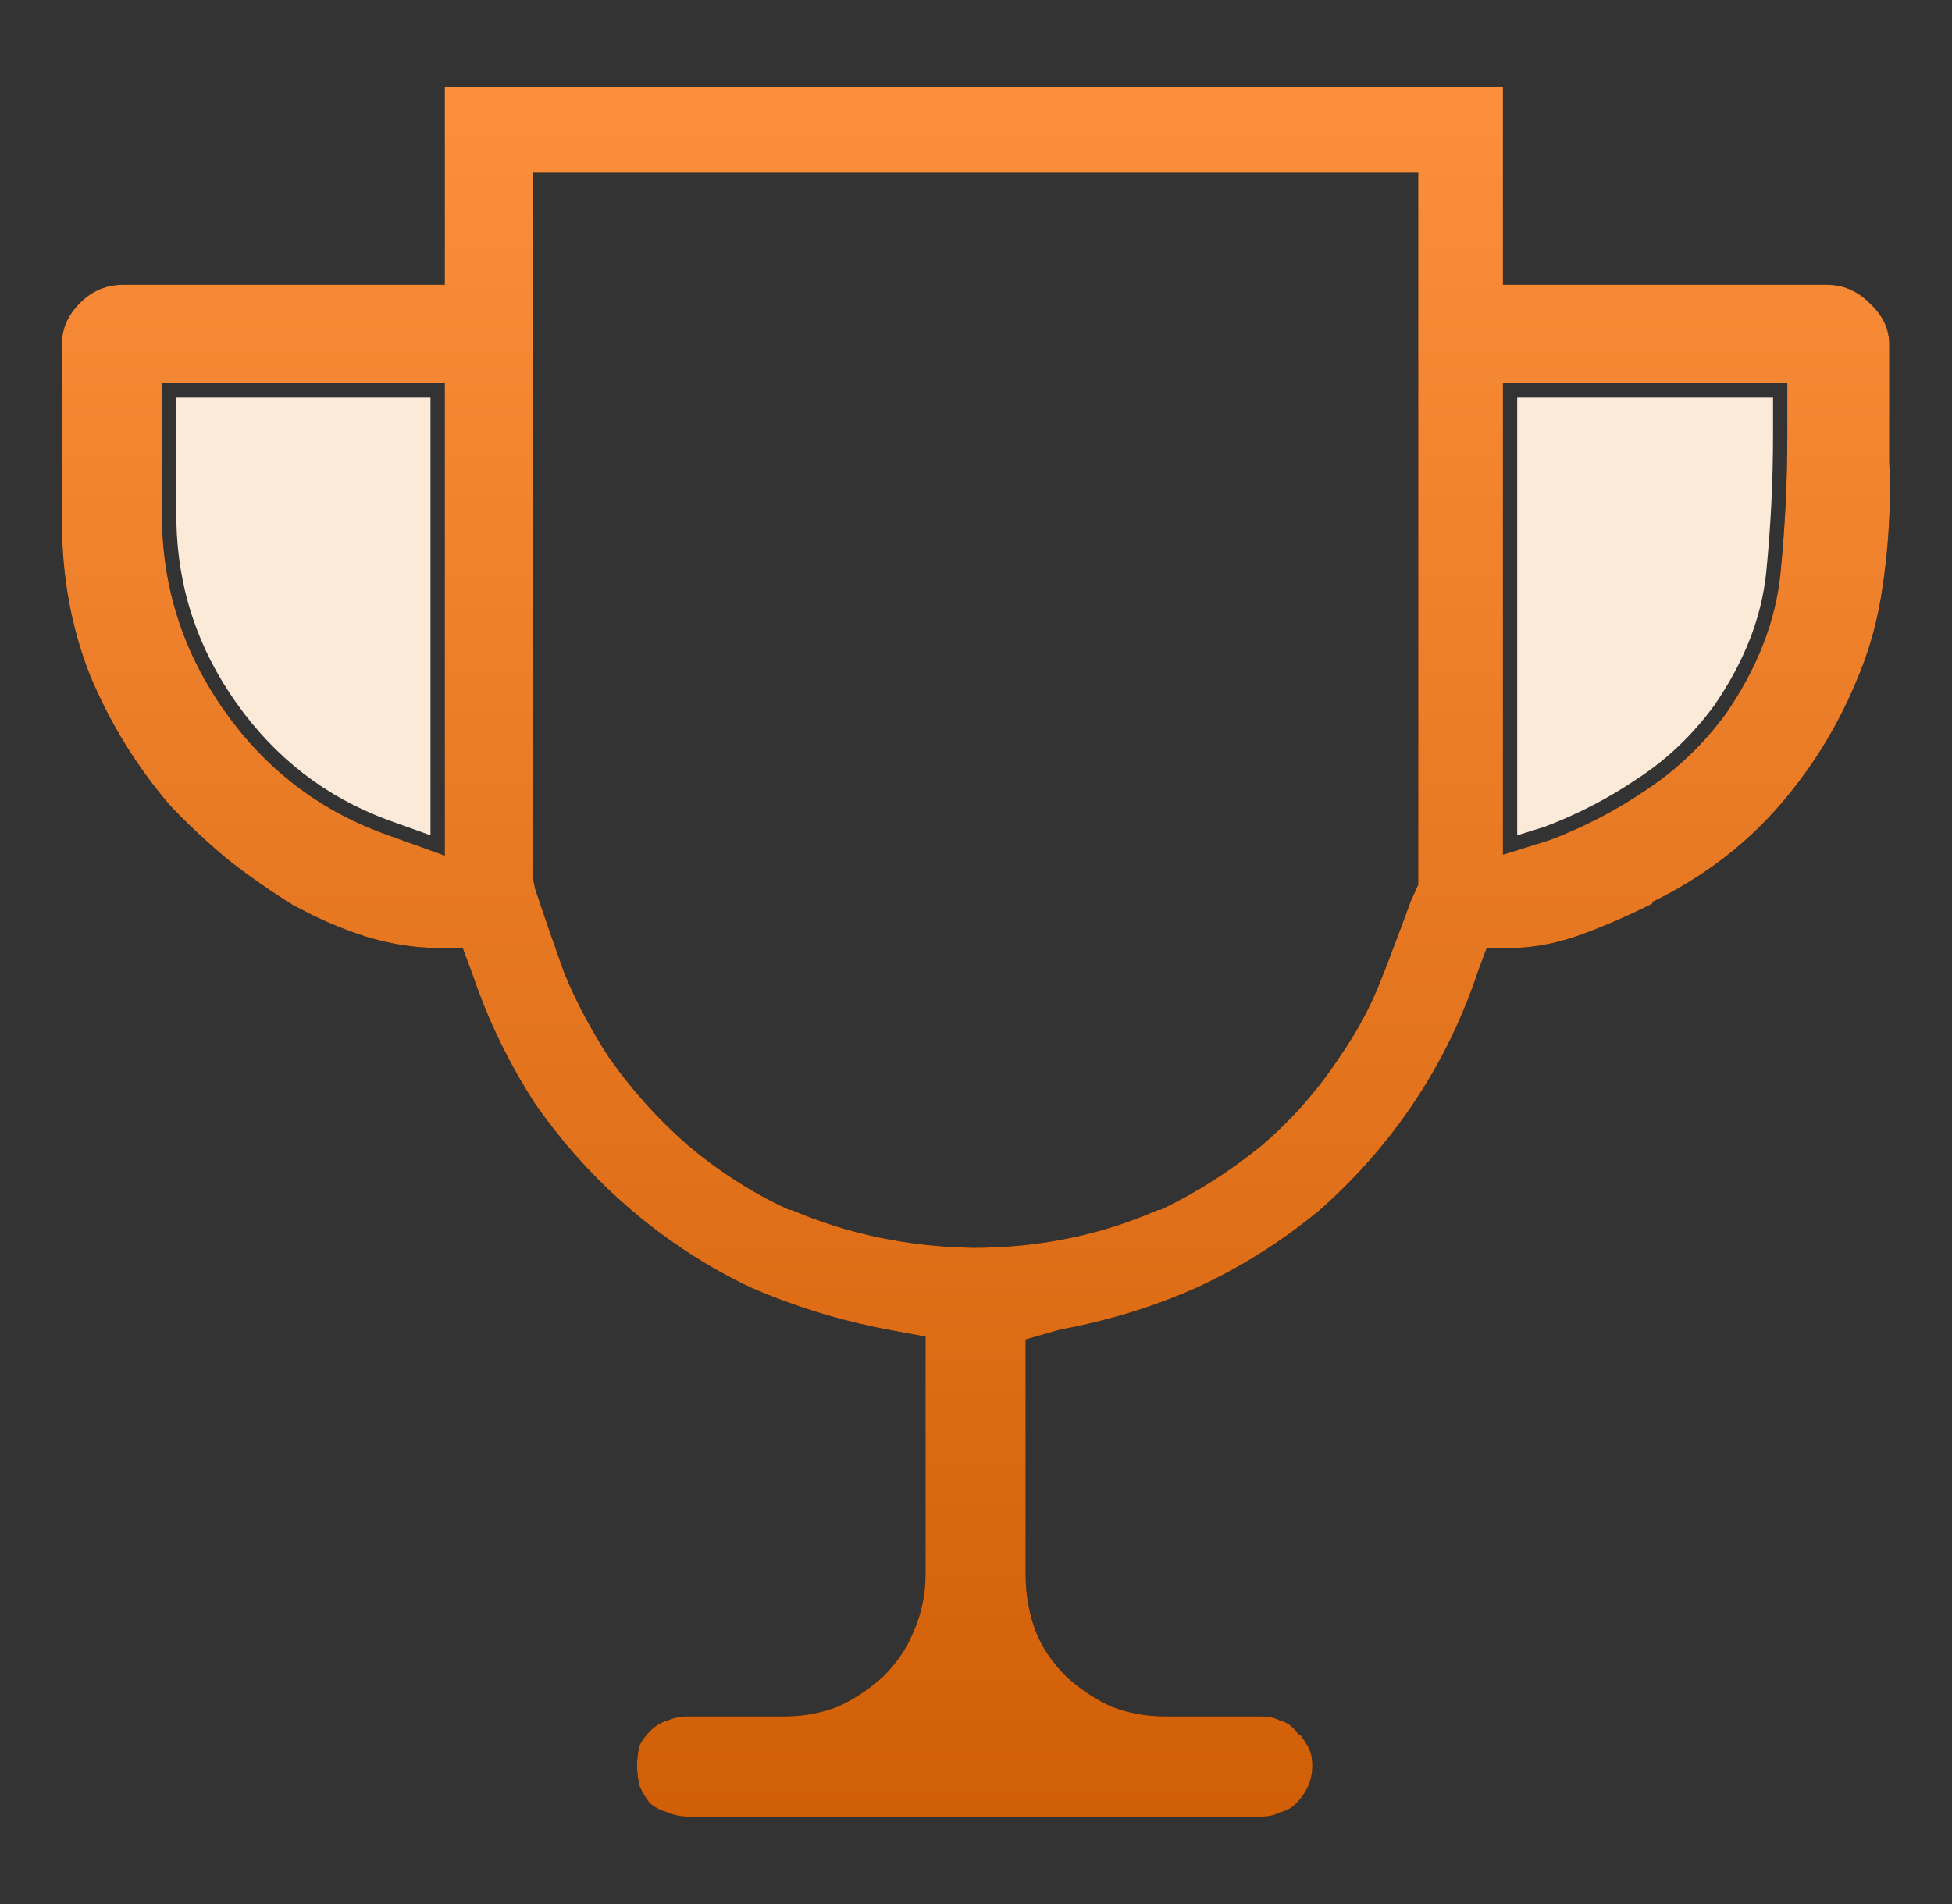
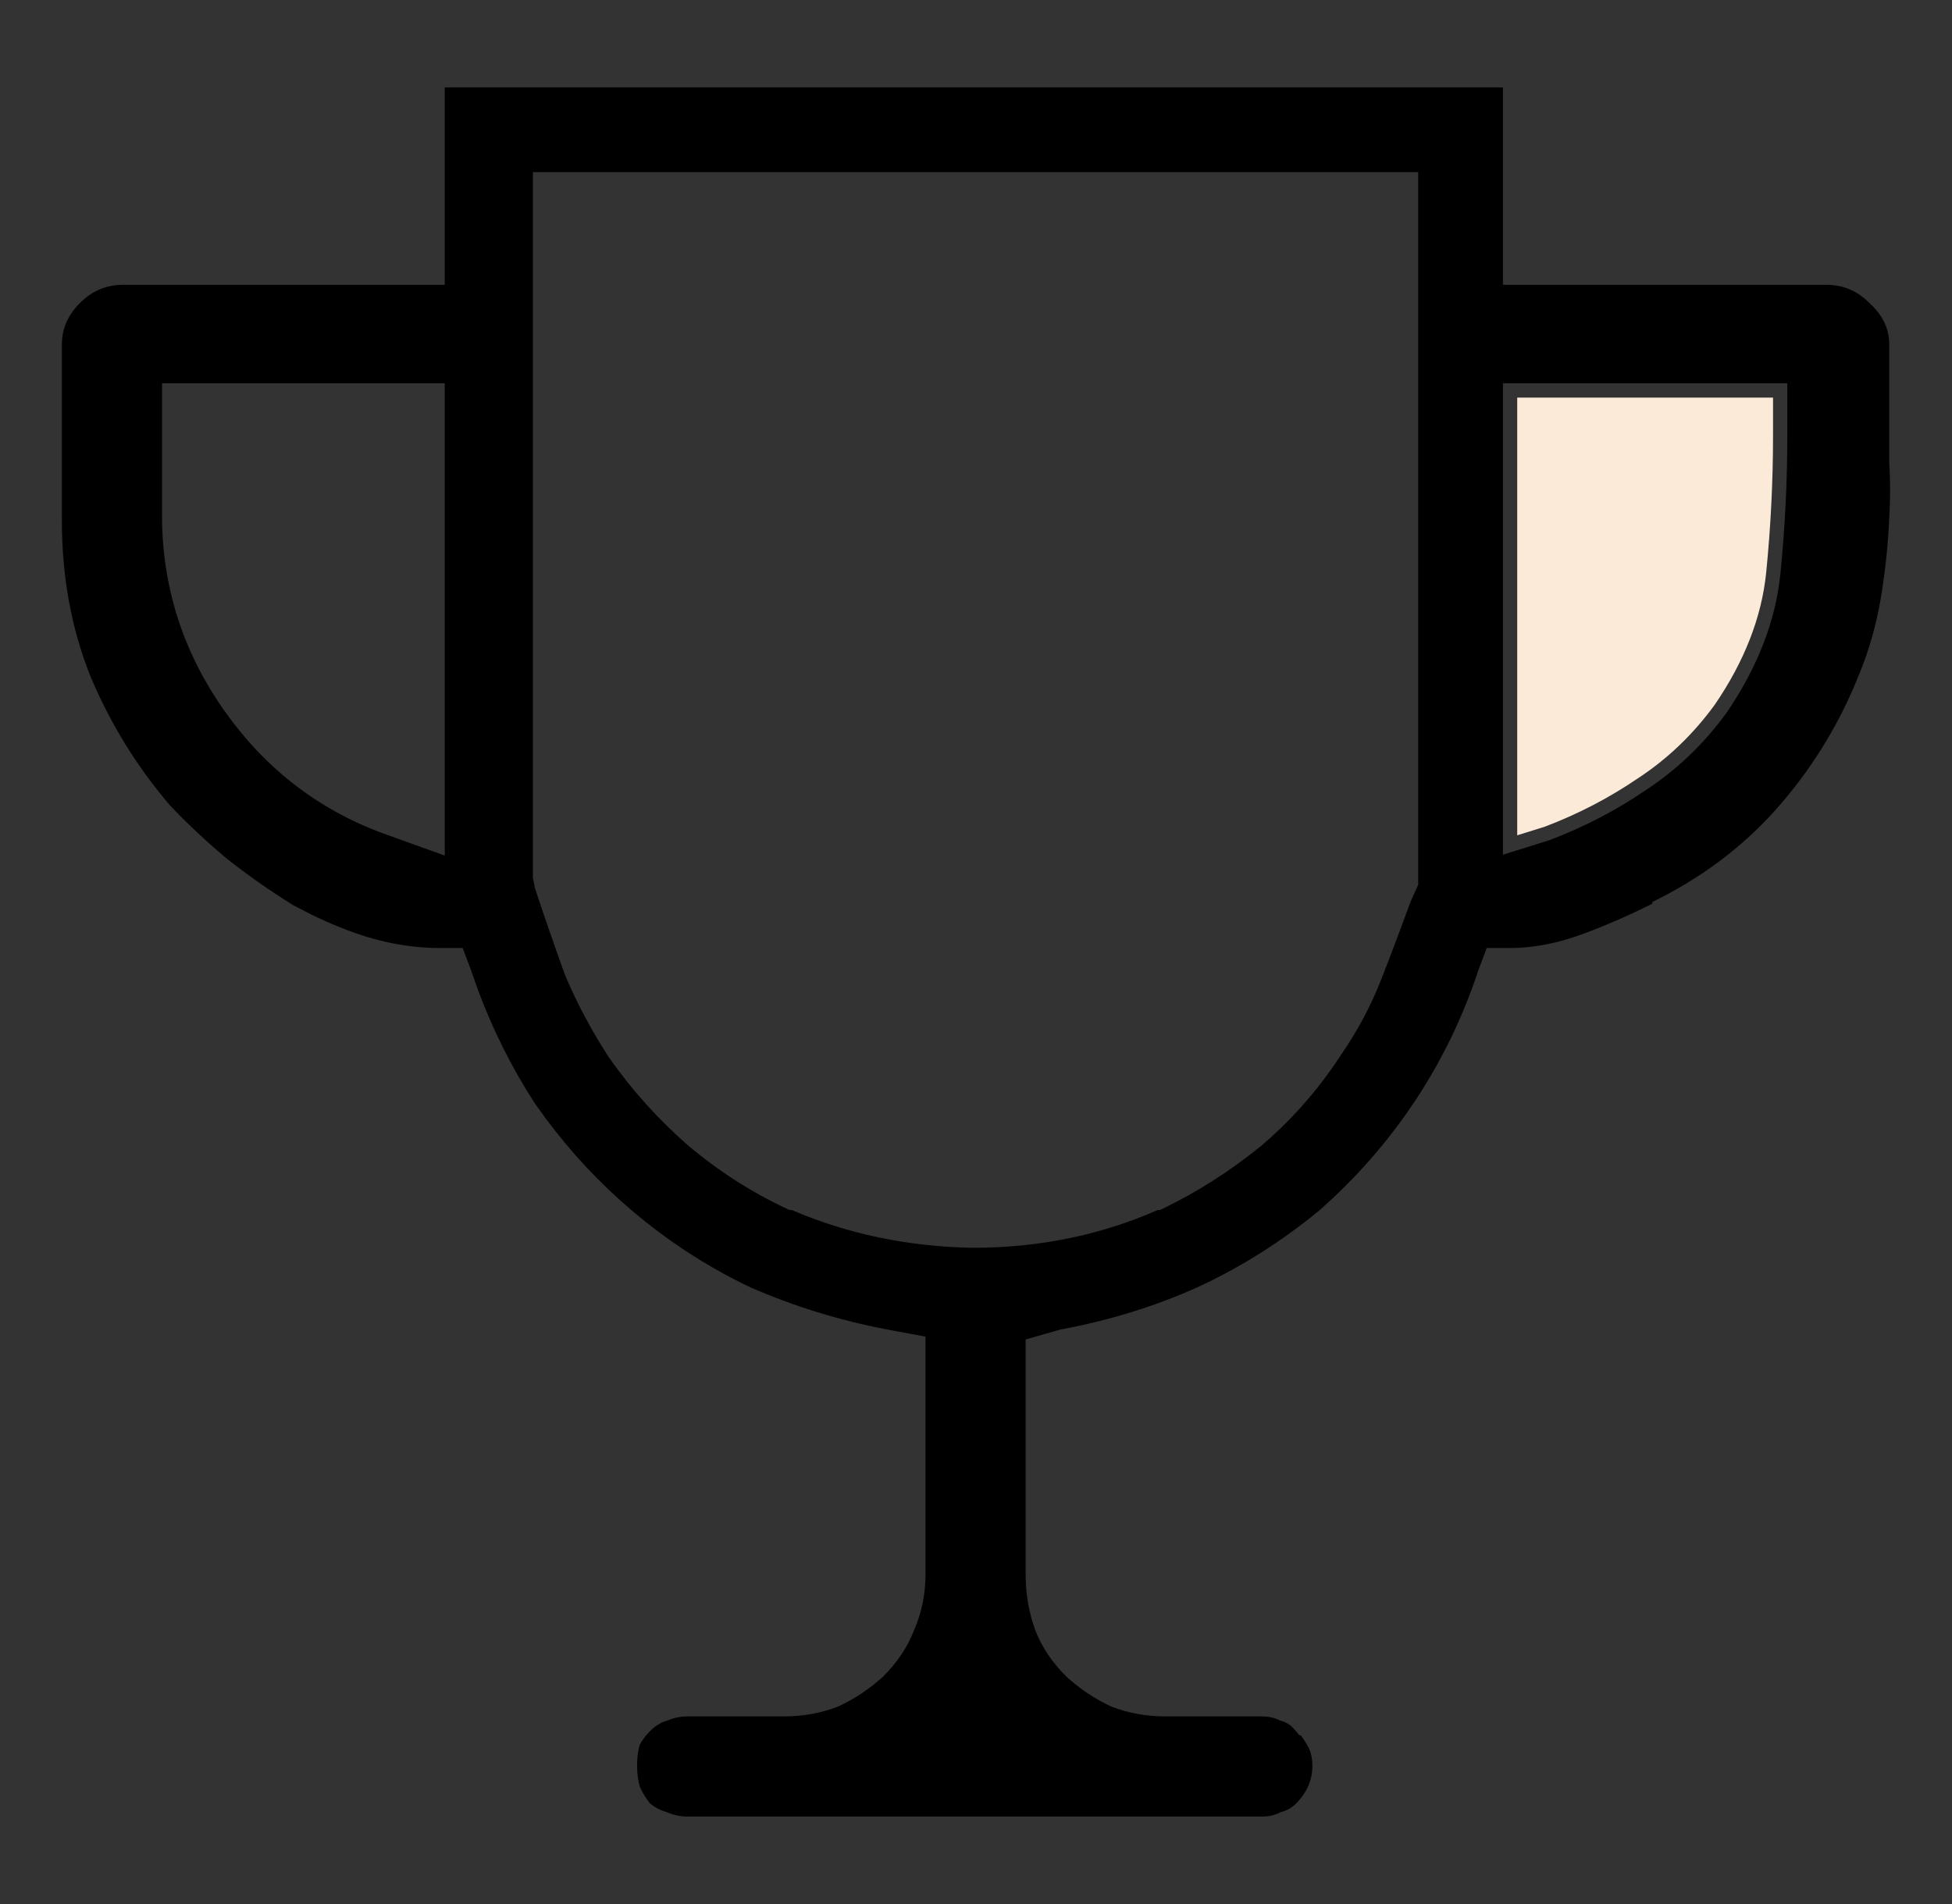
<svg xmlns="http://www.w3.org/2000/svg" width="41" height="40" viewBox="0 0 41 40" fill="none">
  <rect x="0" y="0" width="41" height="40" fill="#333333" stroke="none" />
  <path fill-rule="evenodd" clip-rule="evenodd" d="M31.568 1.836V5.983H38.359C38.711 5.983 39.007 6.107 39.265 6.364L39.273 6.372C39.557 6.635 39.681 6.919 39.682 7.233V9.731L39.683 9.74C39.706 10.112 39.706 10.485 39.683 10.857V10.863C39.659 11.428 39.6 11.993 39.506 12.558C39.413 13.113 39.263 13.645 39.056 14.152L39.054 14.155C38.657 15.158 38.11 16.067 37.41 16.883C36.716 17.693 35.87 18.355 34.869 18.867L34.705 18.95V18.984C34.258 19.21 33.783 19.421 33.277 19.61C32.729 19.816 32.211 19.916 31.724 19.916H31.227L31.046 20.398L31.043 20.409C30.715 21.394 30.269 22.308 29.707 23.15C29.145 23.994 28.477 24.755 27.703 25.436C26.908 26.089 26.056 26.626 25.146 27.046C24.256 27.444 23.305 27.739 22.293 27.927L22.279 27.929L21.543 28.14V33.09C21.543 33.484 21.609 33.867 21.741 34.236L21.743 34.243C21.88 34.599 22.098 34.922 22.389 35.213L22.398 35.223C22.685 35.483 22.999 35.693 23.34 35.851L23.35 35.855L23.358 35.857C23.708 35.992 24.081 36.058 24.476 36.058H26.495C26.65 36.058 26.771 36.087 26.866 36.135L26.891 36.148L26.918 36.154C27.024 36.185 27.118 36.245 27.202 36.347L27.292 36.455H27.32C27.388 36.547 27.446 36.635 27.489 36.722C27.537 36.817 27.565 36.938 27.565 37.093C27.565 37.246 27.537 37.386 27.481 37.515C27.426 37.644 27.341 37.769 27.221 37.89C27.138 37.973 27.039 38.032 26.918 38.066L26.891 38.073L26.866 38.086C26.771 38.134 26.65 38.163 26.495 38.163H14.451C14.297 38.163 14.157 38.134 14.028 38.079L14.011 38.071L13.992 38.066L13.899 38.034C13.815 38 13.733 37.95 13.653 37.887C13.564 37.776 13.492 37.657 13.437 37.531C13.4 37.398 13.381 37.252 13.381 37.093C13.381 36.936 13.399 36.792 13.435 36.66C13.49 36.556 13.562 36.458 13.653 36.367C13.768 36.253 13.88 36.186 13.992 36.154L14.011 36.149L14.028 36.142C14.157 36.086 14.297 36.058 14.451 36.058H16.47C16.864 36.058 17.238 35.992 17.588 35.857L17.597 35.855L17.605 35.851C17.947 35.693 18.261 35.483 18.547 35.223L18.553 35.218L18.558 35.213C18.845 34.925 19.06 34.605 19.197 34.253L19.198 34.254C19.358 33.881 19.438 33.492 19.439 33.09V28.08L19.194 28.034L18.618 27.927C17.632 27.739 16.681 27.445 15.766 27.047C14.878 26.626 14.047 26.088 13.274 25.433C12.598 24.859 11.993 24.212 11.46 23.494L11.235 23.182C10.745 22.424 10.344 21.623 10.032 20.776L9.903 20.409L9.899 20.398L9.791 20.11L9.719 19.916H9.222C8.726 19.916 8.216 19.837 7.69 19.678C7.309 19.556 6.925 19.402 6.541 19.214L6.156 19.015C5.669 18.712 5.205 18.387 4.764 18.039C4.316 17.663 3.917 17.288 3.566 16.914C2.868 16.098 2.309 15.188 1.89 14.185C1.498 13.191 1.3 12.113 1.3 10.948V7.233C1.3 6.911 1.42 6.625 1.681 6.364C1.938 6.107 2.236 5.983 2.587 5.983H9.342V1.836H31.568ZM11.193 3.616V18.442L11.199 18.472L11.235 18.651L11.239 18.67L11.245 18.688C11.438 19.267 11.643 19.859 11.86 20.462L11.866 20.476C12.114 21.07 12.423 21.651 12.793 22.219L12.799 22.227C13.269 22.896 13.814 23.503 14.433 24.047L14.438 24.051C15.082 24.596 15.778 25.044 16.523 25.392L16.584 25.42H16.629C17.804 25.924 19.072 26.19 20.432 26.214H20.436C21.822 26.214 23.117 25.948 24.318 25.42H24.364L24.426 25.391C25.144 25.044 25.825 24.61 26.467 24.091L26.468 24.092L26.473 24.087C27.12 23.539 27.68 22.904 28.152 22.184L28.151 22.183C28.499 21.684 28.787 21.149 29.011 20.577C29.227 20.024 29.431 19.483 29.623 18.954L29.763 18.643L29.788 18.585V3.616H11.193ZM3.404 8.052V10.953C3.429 12.409 3.87 13.742 4.722 14.944C5.573 16.146 6.68 17.002 8.036 17.504L8.038 17.505L9.342 17.974V8.052H3.404ZM31.568 8.052V17.955L31.958 17.834L32.535 17.653L32.543 17.65L32.552 17.648C33.27 17.375 33.94 17.027 34.56 16.605C35.215 16.176 35.782 15.635 36.258 14.983L36.263 14.976C36.911 14.028 37.293 13.055 37.395 12.06C37.493 11.088 37.541 10.116 37.541 9.145V8.052H31.568Z" fill="black" />
-   <path fill-rule="evenodd" clip-rule="evenodd" d="M31.568 1.836V5.983H38.359C38.711 5.983 39.007 6.107 39.265 6.364L39.273 6.372C39.557 6.635 39.681 6.919 39.682 7.233V9.731L39.683 9.74C39.706 10.112 39.706 10.485 39.683 10.857V10.863C39.659 11.428 39.6 11.993 39.506 12.558C39.413 13.113 39.263 13.645 39.056 14.152L39.054 14.155C38.657 15.158 38.11 16.067 37.41 16.883C36.716 17.693 35.87 18.355 34.869 18.867L34.705 18.95V18.984C34.258 19.21 33.783 19.421 33.277 19.61C32.729 19.816 32.211 19.916 31.724 19.916H31.227L31.046 20.398L31.043 20.409C30.715 21.394 30.269 22.308 29.707 23.15C29.145 23.994 28.477 24.755 27.703 25.436C26.908 26.089 26.056 26.626 25.146 27.046C24.256 27.444 23.305 27.739 22.293 27.927L22.279 27.929L21.543 28.14V33.09C21.543 33.484 21.609 33.867 21.741 34.236L21.743 34.243C21.88 34.599 22.098 34.922 22.389 35.213L22.398 35.223C22.685 35.483 22.999 35.693 23.34 35.851L23.35 35.855L23.358 35.857C23.708 35.992 24.081 36.058 24.476 36.058H26.495C26.65 36.058 26.771 36.087 26.866 36.135L26.891 36.148L26.918 36.154C27.024 36.185 27.118 36.245 27.202 36.347L27.292 36.455H27.32C27.388 36.547 27.446 36.635 27.489 36.722C27.537 36.817 27.565 36.938 27.565 37.093C27.565 37.246 27.537 37.386 27.481 37.515C27.426 37.644 27.341 37.769 27.221 37.89C27.138 37.973 27.039 38.032 26.918 38.066L26.891 38.073L26.866 38.086C26.771 38.134 26.65 38.163 26.495 38.163H14.451C14.297 38.163 14.157 38.134 14.028 38.079L14.011 38.071L13.992 38.066L13.899 38.034C13.815 38 13.733 37.95 13.653 37.887C13.564 37.776 13.492 37.657 13.437 37.531C13.4 37.398 13.381 37.252 13.381 37.093C13.381 36.936 13.399 36.792 13.435 36.66C13.49 36.556 13.562 36.458 13.653 36.367C13.768 36.253 13.88 36.186 13.992 36.154L14.011 36.149L14.028 36.142C14.157 36.086 14.297 36.058 14.451 36.058H16.47C16.864 36.058 17.238 35.992 17.588 35.857L17.597 35.855L17.605 35.851C17.947 35.693 18.261 35.483 18.547 35.223L18.553 35.218L18.558 35.213C18.845 34.925 19.06 34.605 19.197 34.253L19.198 34.254C19.358 33.881 19.438 33.492 19.439 33.09V28.08L19.194 28.034L18.618 27.927C17.632 27.739 16.681 27.445 15.766 27.047C14.878 26.626 14.047 26.088 13.274 25.433C12.598 24.859 11.993 24.212 11.46 23.494L11.235 23.182C10.745 22.424 10.344 21.623 10.032 20.776L9.903 20.409L9.899 20.398L9.791 20.11L9.719 19.916H9.222C8.726 19.916 8.216 19.837 7.69 19.678C7.309 19.556 6.925 19.402 6.541 19.214L6.156 19.015C5.669 18.712 5.205 18.387 4.764 18.039C4.316 17.663 3.917 17.288 3.566 16.914C2.868 16.098 2.309 15.188 1.89 14.185C1.498 13.191 1.3 12.113 1.3 10.948V7.233C1.3 6.911 1.42 6.625 1.681 6.364C1.938 6.107 2.236 5.983 2.587 5.983H9.342V1.836H31.568ZM11.193 3.616V18.442L11.199 18.472L11.235 18.651L11.239 18.67L11.245 18.688C11.438 19.267 11.643 19.859 11.86 20.462L11.866 20.476C12.114 21.07 12.423 21.651 12.793 22.219L12.799 22.227C13.269 22.896 13.814 23.503 14.433 24.047L14.438 24.051C15.082 24.596 15.778 25.044 16.523 25.392L16.584 25.42H16.629C17.804 25.924 19.072 26.19 20.432 26.214H20.436C21.822 26.214 23.117 25.948 24.318 25.42H24.364L24.426 25.391C25.144 25.044 25.825 24.61 26.467 24.091L26.468 24.092L26.473 24.087C27.12 23.539 27.68 22.904 28.152 22.184L28.151 22.183C28.499 21.684 28.787 21.149 29.011 20.577C29.227 20.024 29.431 19.483 29.623 18.954L29.763 18.643L29.788 18.585V3.616H11.193ZM3.404 8.052V10.953C3.429 12.409 3.87 13.742 4.722 14.944C5.573 16.146 6.68 17.002 8.036 17.504L8.038 17.505L9.342 17.974V8.052H3.404ZM31.568 8.052V17.955L31.958 17.834L32.535 17.653L32.543 17.65L32.552 17.648C33.27 17.375 33.94 17.027 34.56 16.605C35.215 16.176 35.782 15.635 36.258 14.983L36.263 14.976C36.911 14.028 37.293 13.055 37.395 12.06C37.493 11.088 37.541 10.116 37.541 9.145V8.052H31.568Z" fill="url(#paint0_linear_15301_1748)" />
-   <path d="M9.042 8.353H3.705V10.949C3.729 12.343 4.149 13.618 4.967 14.771C5.784 15.925 6.842 16.743 8.14 17.224L9.042 17.548V8.353Z" fill="#FCEAD8" />
  <path d="M37.241 8.353H31.868V17.548L32.445 17.368C33.142 17.104 33.791 16.767 34.392 16.358C35.018 15.95 35.559 15.433 36.015 14.808C36.64 13.894 37.001 12.969 37.097 12.031C37.193 11.069 37.241 10.108 37.241 9.146V8.353Z" fill="#FCEAD8" />
  <defs>
    <linearGradient id="paint0_linear_15301_1748" x1="21.705" y1="-1.238" x2="21.705" y2="42.539" gradientUnits="userSpaceOnUse">
      <stop stop-color="#FF9340" />
      <stop offset="1" stop-color="#CC5900" />
    </linearGradient>
  </defs>
</svg>